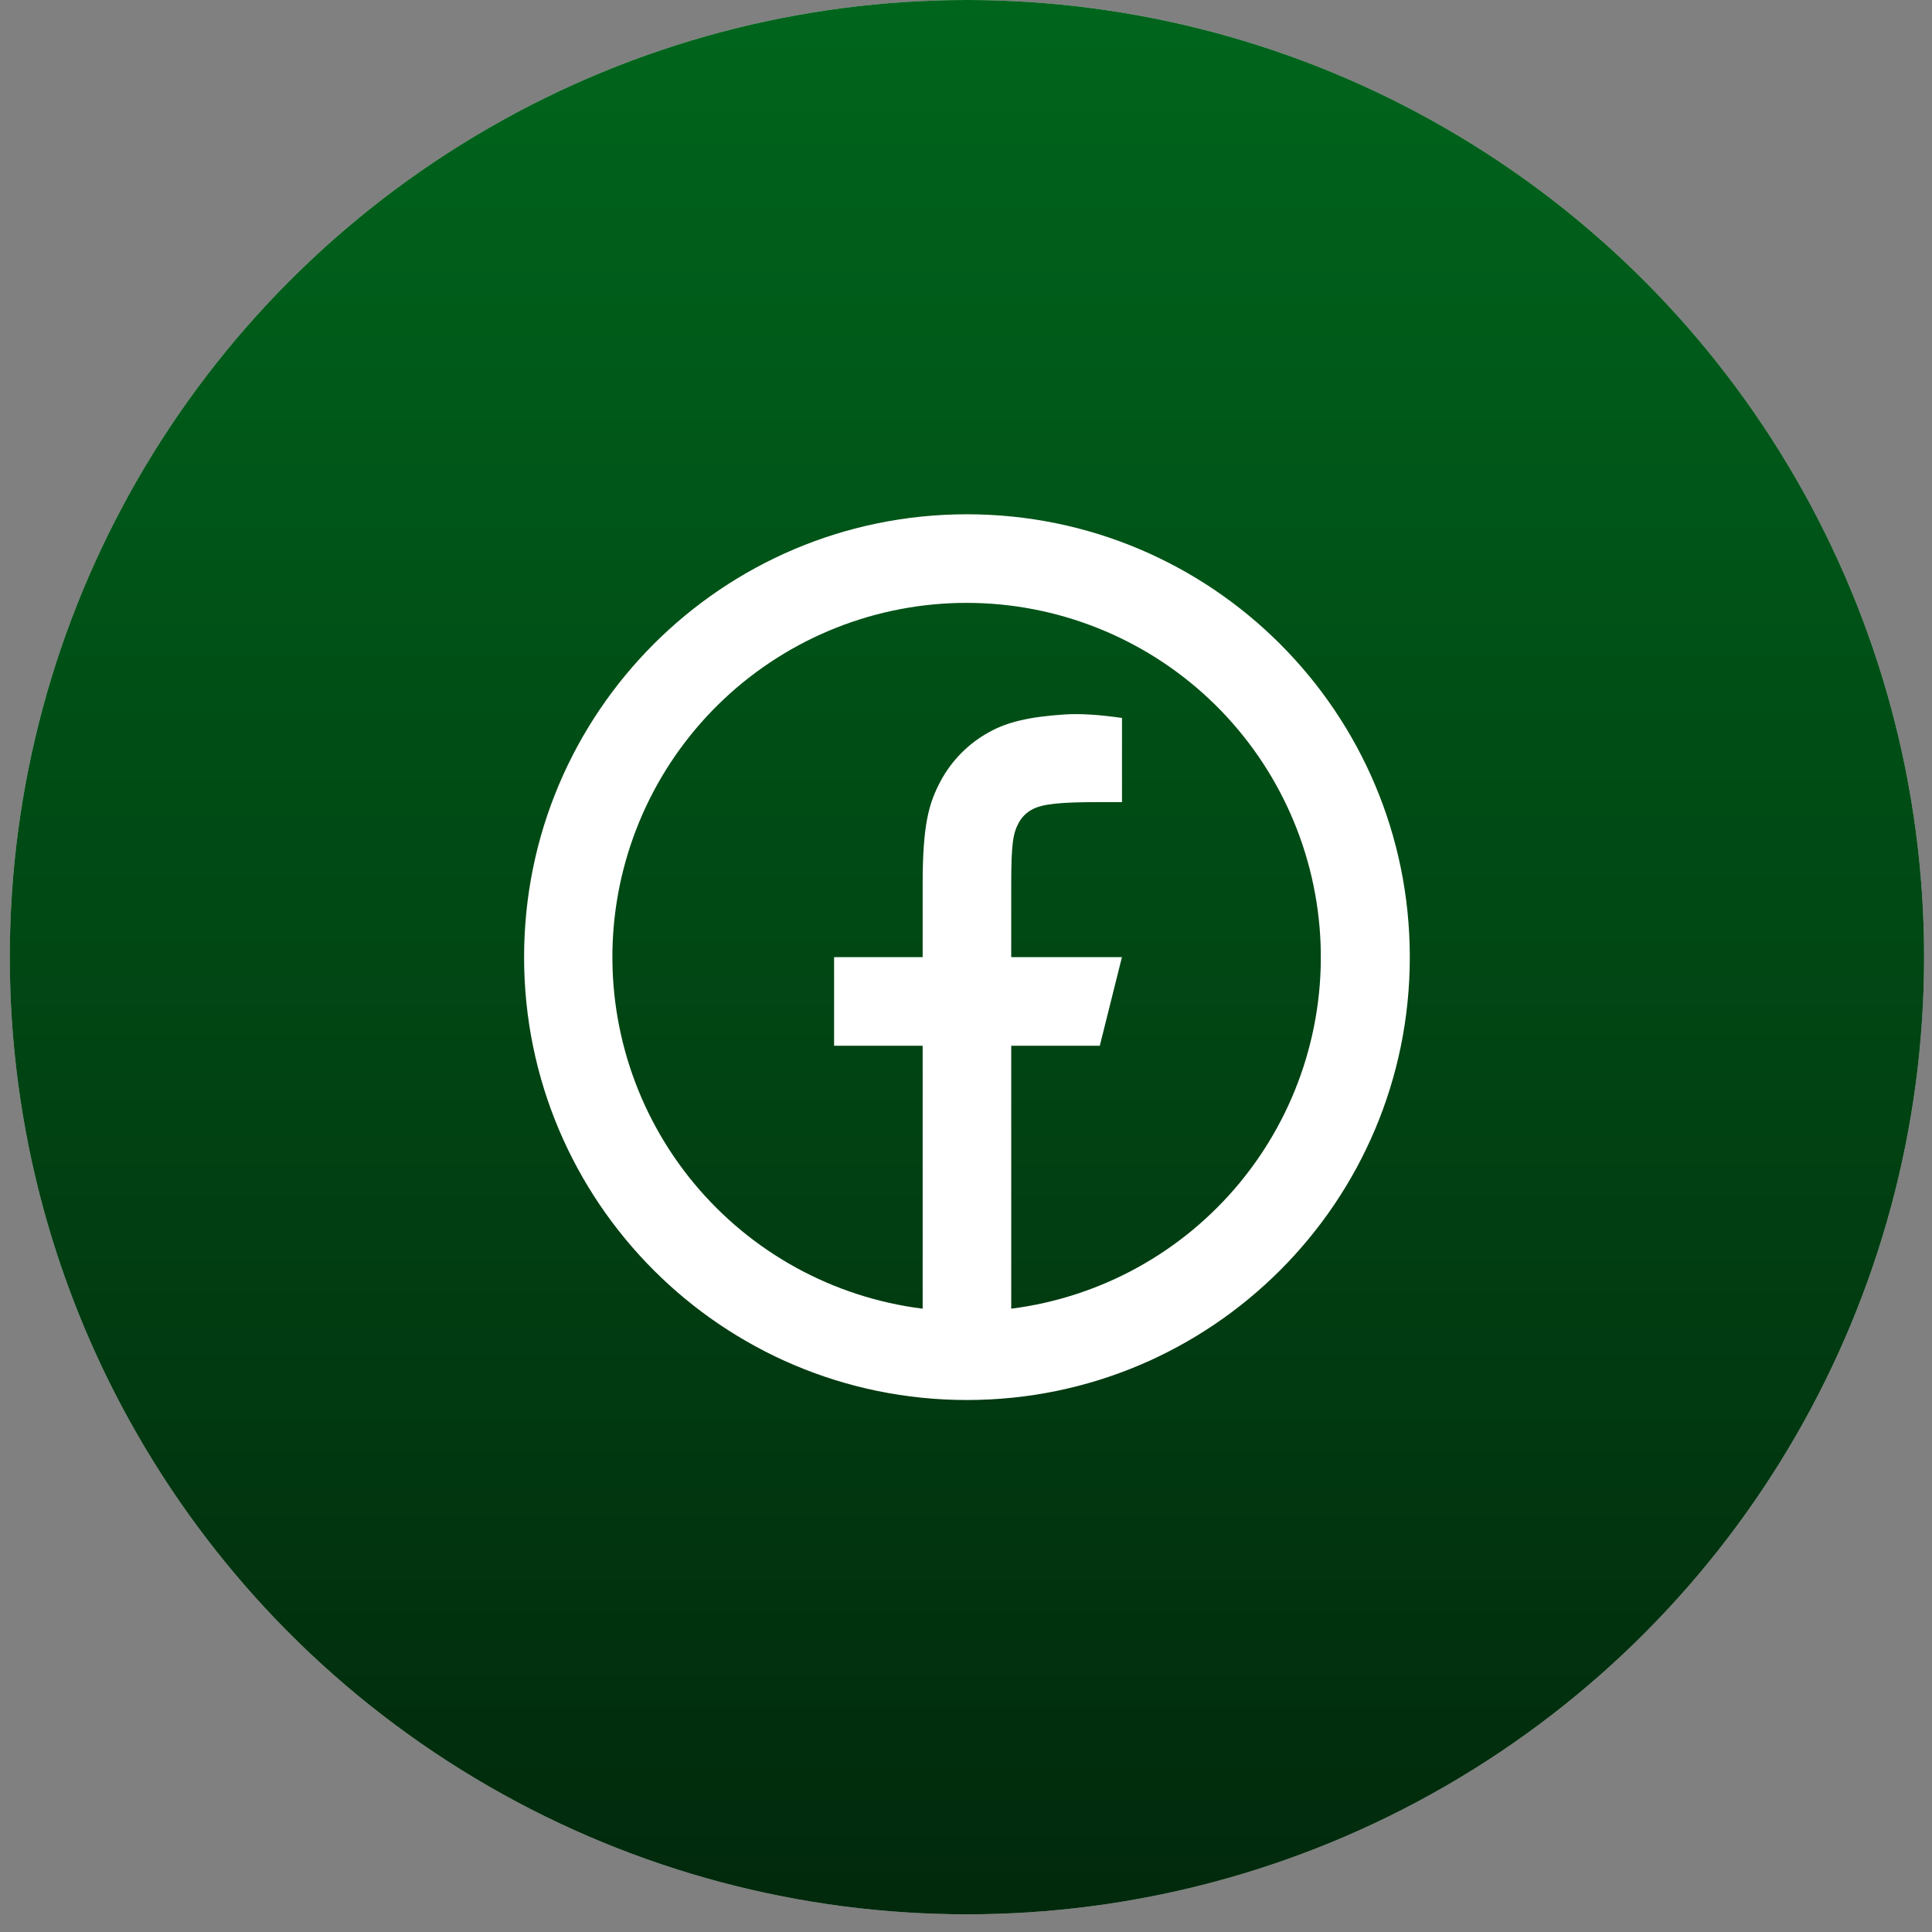
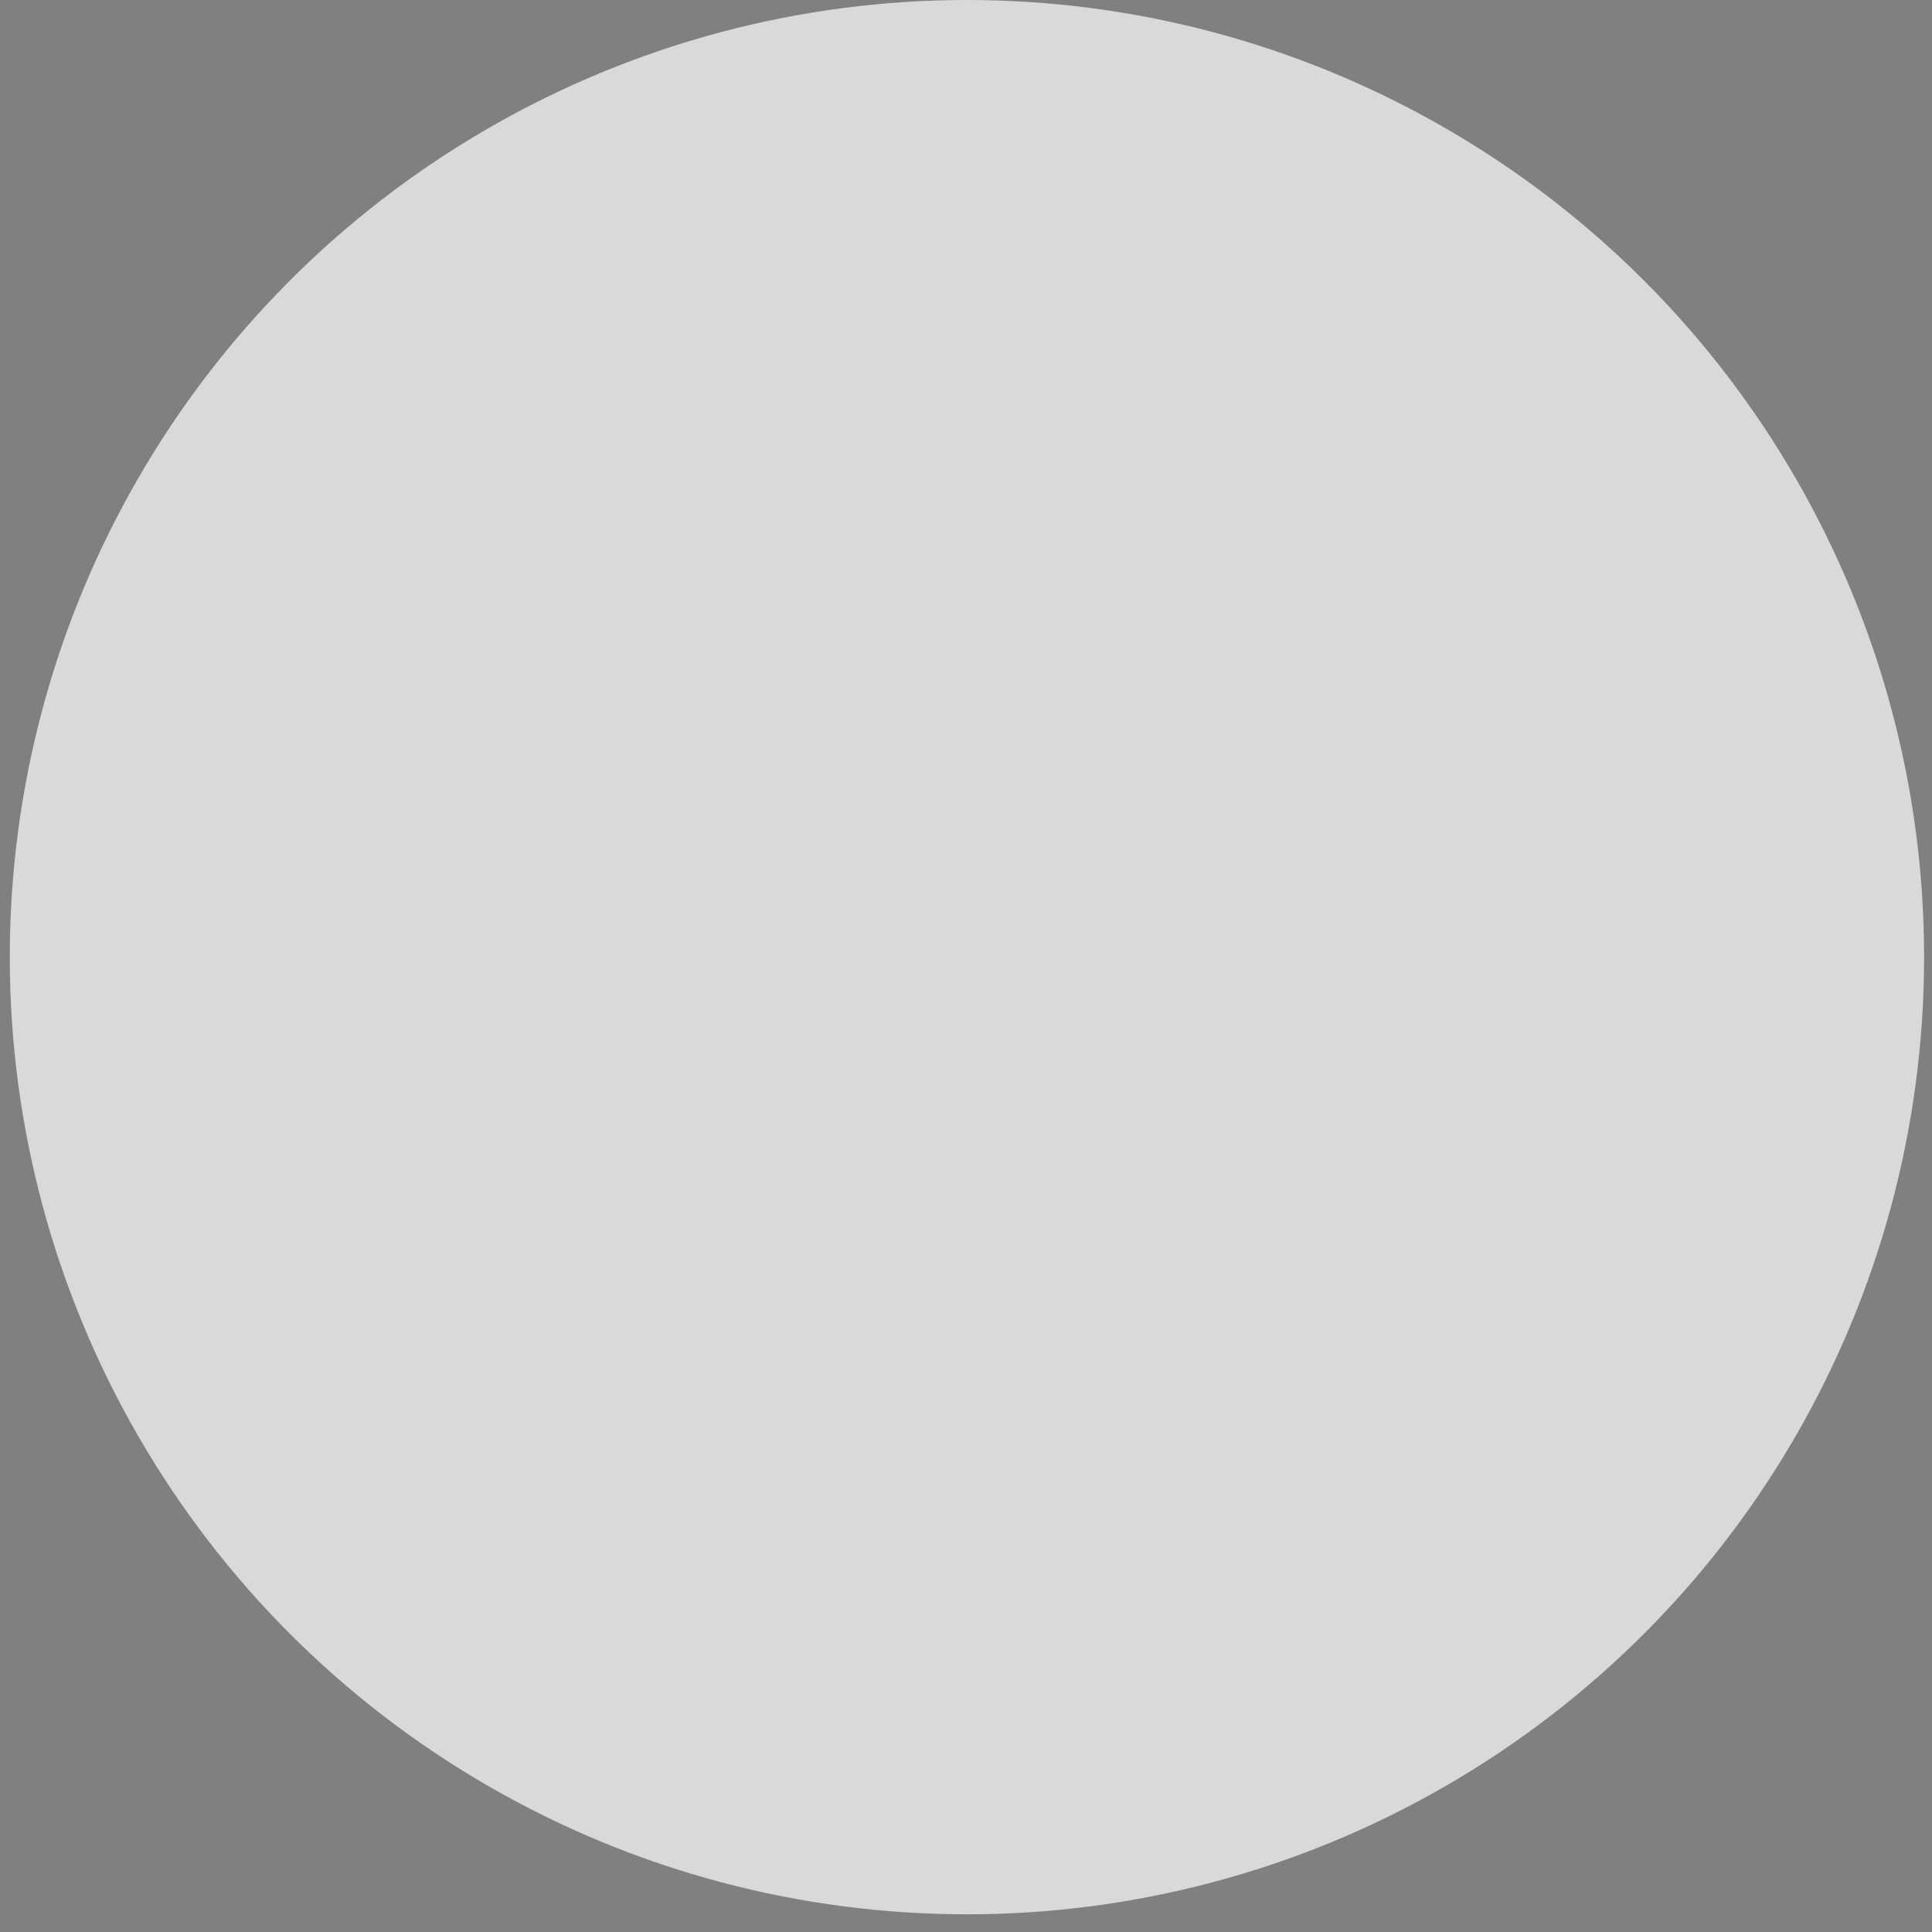
<svg xmlns="http://www.w3.org/2000/svg" width="90" height="90" viewBox="0 0 90 90" fill="none">
  <rect x="0" y="0" width="90" height="90" fill="#808080" stroke="none" />
  <circle cx="45.044" cy="44.588" r="44.588" fill="#D9D9D9" />
-   <circle cx="45.044" cy="44.588" r="44.588" fill="url(#paint0_linear_114_60)" />
-   <path d="M47.107 60.964C51.269 60.434 55.072 58.34 57.745 55.106C60.419 51.873 61.76 47.743 61.497 43.556C61.234 39.369 59.387 35.439 56.331 32.565C53.275 29.691 49.239 28.089 45.044 28.084C40.843 28.08 36.8 29.679 33.737 32.553C30.674 35.428 28.823 39.362 28.56 43.554C28.297 47.746 29.642 51.881 32.322 55.116C35.001 58.35 38.813 60.442 42.981 60.964V48.714H38.855V44.588H42.981V41.175C42.981 38.417 43.27 37.417 43.806 36.408C44.334 35.41 45.151 34.594 46.15 34.066C46.938 33.643 47.918 33.39 49.63 33.28C50.309 33.237 51.188 33.291 52.267 33.445V37.365H51.233C49.341 37.365 48.559 37.454 48.093 37.703C47.815 37.846 47.588 38.073 47.445 38.351C47.198 38.817 47.107 39.279 47.107 41.173V44.588H52.264L51.233 48.714H47.107V60.964ZM45.044 65.218C33.65 65.218 24.414 55.982 24.414 44.588C24.414 33.194 33.65 23.957 45.044 23.957C56.438 23.957 65.674 33.194 65.674 44.588C65.674 55.982 56.438 65.218 45.044 65.218Z" fill="white" />
  <defs>
    <linearGradient id="paint0_linear_114_60" x1="45.044" y1="0" x2="45.044" y2="89.175" gradientUnits="userSpaceOnUse">
      <stop stop-color="#00651C" />
      <stop offset="1" stop-color="#01290C" />
    </linearGradient>
  </defs>
</svg>